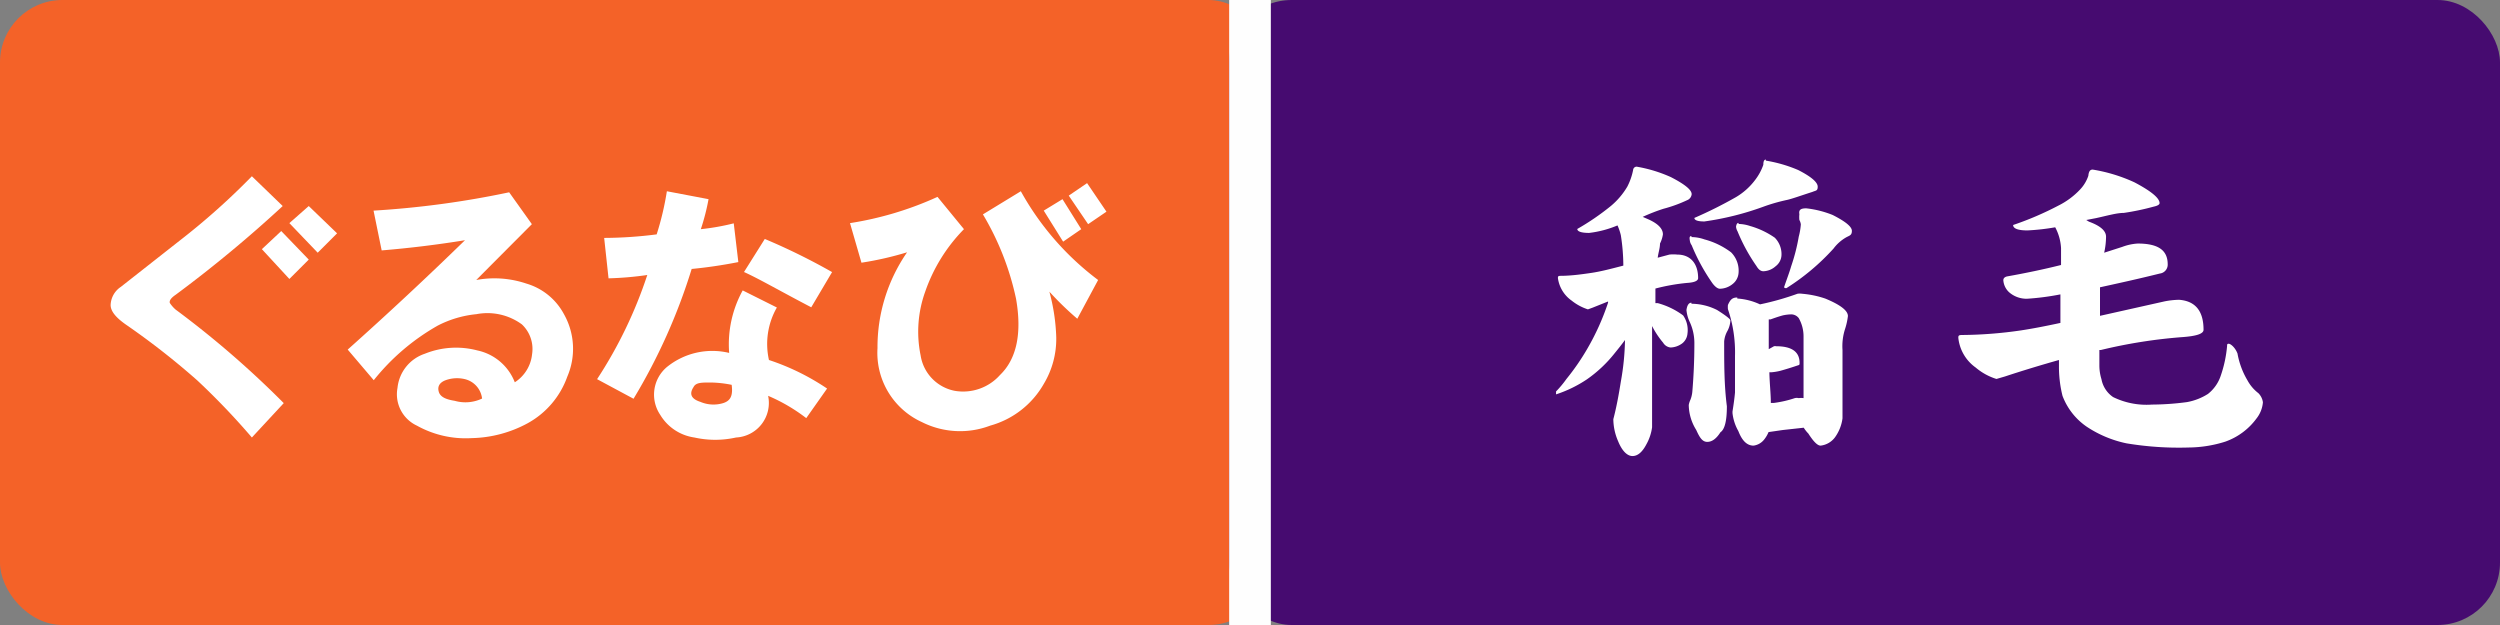
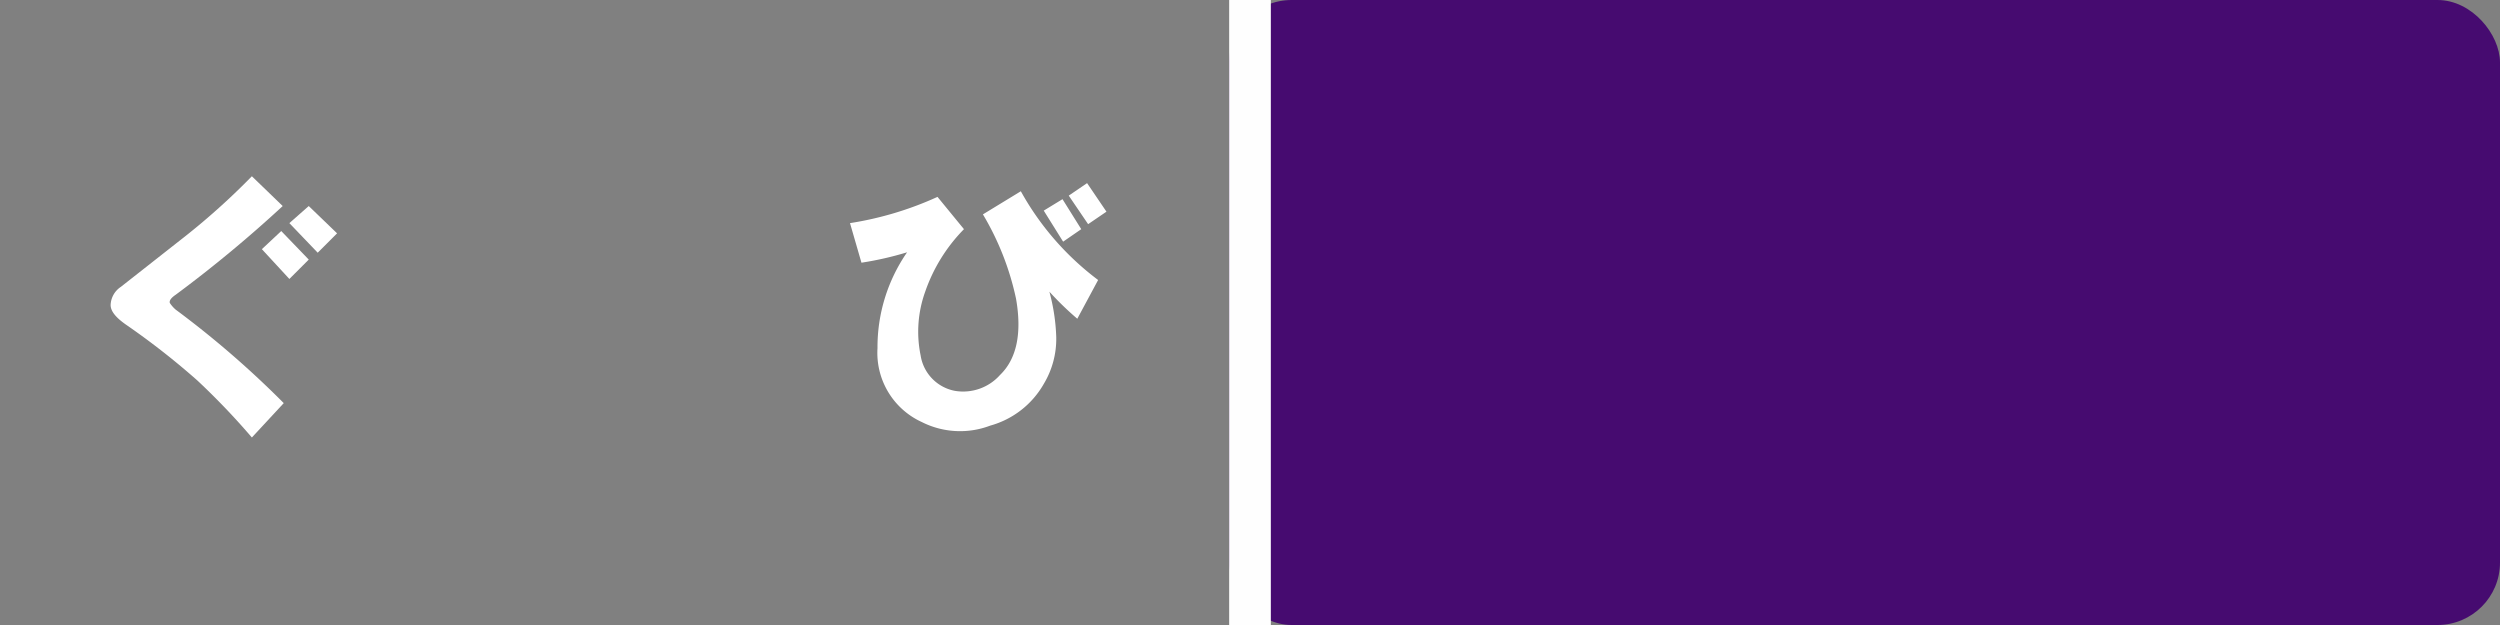
<svg xmlns="http://www.w3.org/2000/svg" viewBox="0 0 120 30">
  <rect x="0" y="0" width="120" height="30" fill="#808080" stroke="none" />
  <g id="BASE">
    <g id="ぐるなび">
-       <rect width="61" height="30" rx="3" style="fill:#f46228" />
-     </g>
+       </g>
    <g id="ぐるなび-2" data-name="ぐるなび">
      <path d="M13.57,9.89a61.36,61.36,0,0,1-5.14,4.26c-.22.15-.31.28-.28.39a1.57,1.57,0,0,0,.28.32,45.66,45.66,0,0,1,5.19,4.49L12.09,21a34.41,34.41,0,0,0-2.62-2.74,36.17,36.17,0,0,0-3.34-2.62c-.55-.37-.82-.69-.82-1a1.09,1.09,0,0,1,.49-.87l2.85-2.24a33.59,33.59,0,0,0,3.44-3.07Zm-1,2.07.93-.87,1.32,1.37-.93.93Zm1.32-1.25.93-.82,1.36,1.31-.93.93Z" style="fill:#fff" />
-       <path d="M16.69,16.78q2.89-2.58,5.63-5.25c-1.35.22-2.68.38-4,.49l-.39-1.91a44.09,44.09,0,0,0,6.51-.88l1.09,1.53-2.67,2.68a4.79,4.79,0,0,1,2.4.17,3,3,0,0,1,1.81,1.47,3.38,3.38,0,0,1,.16,3,4.13,4.13,0,0,1-1.91,2.24,5.88,5.88,0,0,1-2.68.71,4.81,4.81,0,0,1-2.63-.6,1.66,1.66,0,0,1-.93-1.81,1.93,1.93,0,0,1,1.31-1.64,4,4,0,0,1,2.52-.16,2.48,2.48,0,0,1,1.8,1.53A1.82,1.82,0,0,0,25.54,17a1.62,1.62,0,0,0-.49-1.43,2.8,2.8,0,0,0-2.18-.49,5.12,5.12,0,0,0-1.86.55,10.63,10.63,0,0,0-3.07,2.62Zm6.45,2.35a1.09,1.09,0,0,0-.82-.93,1.62,1.62,0,0,0-.93.05c-.29.11-.4.3-.33.55s.33.37.77.44A1.86,1.86,0,0,0,23.14,19.13Z" style="fill:#fff" />
-       <path d="M28.66,18.2a21.24,21.24,0,0,0,2.41-5,15.65,15.65,0,0,1-1.86.16L29,11.42a20.13,20.13,0,0,0,2.52-.17,13.88,13.88,0,0,0,.49-2.07l2,.38A10.52,10.52,0,0,1,33.64,11a11.08,11.08,0,0,0,1.58-.28l.22,1.86c-.76.15-1.51.26-2.24.33a28,28,0,0,1-2.79,6.23ZM35,16.94a5.36,5.36,0,0,1,.65-3l1.64.82a3.52,3.52,0,0,0-.38,2.52,11.33,11.33,0,0,1,2.79,1.37l-1,1.42A8.29,8.29,0,0,0,36.87,19a1.66,1.66,0,0,1-1.54,2,4.58,4.58,0,0,1-2,0,2.29,2.29,0,0,1-1.64-1.09,1.73,1.73,0,0,1,.33-2.3A3.46,3.46,0,0,1,35,16.94Zm.11,1.53a5.43,5.43,0,0,0-1-.11c-.44,0-.71,0-.82.22-.22.33-.11.57.33.71a1.6,1.6,0,0,0,1.09.06C35.06,19.24,35.19,19,35.12,18.47Zm.6-5.41,1-1.59a30.37,30.37,0,0,1,3.23,1.59l-1,1.69C37.5,14,36.45,13.39,35.72,13.06Z" style="fill:#fff" />
      <path d="M40.8,10.71A16.07,16.07,0,0,0,45,9.45L46.27,11a8,8,0,0,0-1.86,3,5.66,5.66,0,0,0-.22,3.06,2.05,2.05,0,0,0,1.64,1.7A2.37,2.37,0,0,0,48,18c.8-.77,1.06-2,.77-3.66a13.29,13.29,0,0,0-1.59-4.05L49,9.18a13.48,13.48,0,0,0,3.71,4.26l-1,1.86A14.84,14.84,0,0,1,50.37,14a9.37,9.37,0,0,1,.33,2.19,4.19,4.19,0,0,1-.6,2.24,4.27,4.27,0,0,1-2.57,2,4.07,4.07,0,0,1-3.28-.17,3.65,3.65,0,0,1-2.13-3.55,8,8,0,0,1,1.42-4.6,15.7,15.7,0,0,1-2.19.5Zm9.3-.6L51,9.56,51.9,11l-.87.6Zm1.2-.72.88-.6.93,1.37-.88.6Z" style="fill:#fff" />
    </g>
    <g id="千葉">
      <rect x="59" width="61" height="30" rx="3" style="fill:#460b70" />
    </g>
    <rect id="センターライン" x="59" width="2" height="30" style="fill:#fefefe" />
  </g>
  <g id="店舗">
    <g id="稲毛">
-       <path d="M78.56,8a6.76,6.76,0,0,1,1.64.5c.66.34,1,.61,1,.82a.34.34,0,0,1-.22.29,6.61,6.61,0,0,1-1.13.41,8.8,8.8,0,0,0-1,.39l0,0,.23.1c.49.21.74.46.74.74a1.45,1.45,0,0,1-.14.44c0,.22-.08.44-.11.68l.56-.15a1.81,1.81,0,0,1,.38,0c.63,0,1,.43,1,1.13,0,.13-.18.21-.53.23a9.59,9.59,0,0,0-1.52.27c0,.23,0,.46,0,.7l.11,0a3.64,3.64,0,0,1,1.22.59A1.23,1.23,0,0,1,81,16a.67.67,0,0,1-.25.48,1,1,0,0,1-.56.2.47.47,0,0,1-.36-.23,4.19,4.19,0,0,1-.53-.8v4.86a2.31,2.31,0,0,1-.28.83c-.19.36-.41.55-.66.55s-.5-.24-.69-.71a2.7,2.7,0,0,1-.23-1.06c.15-.57.26-1.17.36-1.8a12.27,12.27,0,0,0,.2-2c-.16.22-.33.43-.5.64a6.26,6.26,0,0,1-1.33,1.25,6,6,0,0,1-1.48.72v-.14a5,5,0,0,0,.5-.6,11.19,11.19,0,0,0,1-1.45,11.72,11.72,0,0,0,1-2.22.08.08,0,0,1,0-.05l-.75.3-.22.08a2.44,2.44,0,0,1-.78-.42,1.58,1.58,0,0,1-.66-1.08c0-.07,0-.11.13-.11.47,0,1-.07,1.47-.14s.92-.19,1.54-.35a9.55,9.55,0,0,0-.12-1.46,2.6,2.6,0,0,0-.16-.47,5,5,0,0,1-1.36.36c-.38,0-.57-.07-.57-.19a11.87,11.87,0,0,0,1.62-1.11,3.57,3.57,0,0,0,.78-.92,3,3,0,0,0,.28-.8A.17.17,0,0,1,78.56,8Zm2.63,6.58a2.78,2.78,0,0,1,1.23.3c.43.27.64.44.64.5a1.23,1.23,0,0,1-.14.5,1.23,1.23,0,0,0-.16.51c0,1.08,0,2.11.13,3.11,0,.69-.1,1.11-.31,1.25-.19.3-.4.46-.63.46s-.36-.19-.53-.57a2.32,2.32,0,0,1-.36-1.2,1,1,0,0,1,.08-.25,1.42,1.42,0,0,0,.09-.37c.06-.7.1-1.49.1-2.36a2.4,2.4,0,0,0-.22-1,1.69,1.69,0,0,1-.16-.58Q81,14.53,81.19,14.53Zm0-3.2a1.89,1.89,0,0,1,.62.11,3.72,3.72,0,0,1,1.28.62,1.25,1.25,0,0,1,.36,1,.74.74,0,0,1-.28.52,1,1,0,0,1-.61.23c-.11,0-.23-.09-.36-.26a9.37,9.37,0,0,1-1-1.83.48.48,0,0,1-.09-.24C81.08,11.37,81.12,11.33,81.19,11.33Zm3.57-3.67a6.67,6.67,0,0,1,1.55.45c.63.32.94.59.94.8s-.09.18-.25.25c-.62.2-1,.34-1.24.39a8.48,8.48,0,0,0-1.14.33,13.77,13.77,0,0,1-2.81.7c-.32,0-.48-.06-.48-.17a20.38,20.38,0,0,0,2-1,3.15,3.15,0,0,0,.93-.84,2.57,2.57,0,0,0,.38-.71Q84.64,7.66,84.76,7.66Zm-1.37,6.62a3,3,0,0,1,1.09.28,13.27,13.27,0,0,0,1.8-.51.69.69,0,0,1,.22,0,4.62,4.62,0,0,1,1.11.23c.73.3,1.09.58,1.09.84a3.21,3.21,0,0,1-.14.63,2.69,2.69,0,0,0-.12,1q0,.6,0,1,0,1.35,0,2.28a2,2,0,0,1-.36.91,1,1,0,0,1-.69.4c-.15,0-.34-.19-.59-.58a1.56,1.56,0,0,1-.22-.28l-1,.11-.69.1a1.44,1.44,0,0,1-.22.37.78.78,0,0,1-.5.28c-.31,0-.55-.23-.73-.7a2.22,2.22,0,0,1-.28-.86l0-.08c.06-.37.1-.68.12-.91,0-.46,0-1.05,0-1.76a6.39,6.39,0,0,0-.34-2.24,1.08,1.08,0,0,1,0-.2C83.06,14.36,83.17,14.28,83.39,14.28Zm.06-3.58a1.84,1.84,0,0,1,.56.1,3.94,3.94,0,0,1,1.18.56,1.12,1.12,0,0,1,.32.86.7.7,0,0,1-.28.51.92.92,0,0,1-.59.24c-.12,0-.23-.08-.33-.25a8.58,8.58,0,0,1-.91-1.67.53.53,0,0,1-.07-.22C83.35,10.75,83.39,10.7,83.45,10.7ZM85,19.34l.15,0a5.21,5.21,0,0,0,1-.23.41.41,0,0,1,.19,0,.85.85,0,0,1,.23,0V16.14a1.77,1.77,0,0,0-.23-.87.46.46,0,0,0-.38-.18,2.08,2.08,0,0,0-.39.05c-.25.07-.44.14-.58.19H84.9c0,.27,0,.65,0,1.13v.3l.25-.14a.24.24,0,0,1,.11,0c.75,0,1.12.27,1.12.8,0,.06,0,.1-.06.11q-.47.16-.87.27a2.61,2.61,0,0,1-.43.07h-.09C84.94,18.39,85,18.9,85,19.34ZM86.7,10a4.79,4.79,0,0,1,1.27.32c.61.31.92.56.92.76s-.09.22-.25.3a2,2,0,0,0-.63.55,10.83,10.83,0,0,1-2.26,1.9c-.07,0-.11,0-.11-.06.13-.38.25-.69.34-1a9.06,9.06,0,0,0,.36-1.41,3.1,3.1,0,0,0,.1-.59.57.57,0,0,0-.07-.21,1.38,1.38,0,0,1,0-.28C86.33,10.06,86.45,10,86.7,10Z" style="fill:#fff" />
-       <path d="M100.45,8.14a7.75,7.75,0,0,1,2,.61c.8.42,1.21.76,1.21,1,0,.07-.1.13-.29.17a11.84,11.84,0,0,1-1.43.3c-.34,0-.78.13-1.33.25l-.47.09.13.08c.55.2.82.44.82.72a3.58,3.58,0,0,1-.09.77l.87-.28a2.53,2.53,0,0,1,.74-.16c1,0,1.44.33,1.44,1a.43.43,0,0,1-.38.44c-1,.25-2,.47-2.87.66V14c0,.3,0,.68,0,1.16l3.08-.69a3.86,3.86,0,0,1,.72-.08q1.17.09,1.17,1.44c0,.19-.33.3-1,.35a24.43,24.43,0,0,0-3.93.62l-.07,0v.75a2.21,2.21,0,0,0,.1.65,1.33,1.33,0,0,0,.56.86,3.65,3.65,0,0,0,1.86.36,13,13,0,0,0,1.69-.12,2.81,2.81,0,0,0,1-.39,1.85,1.85,0,0,0,.61-.86,5.92,5.92,0,0,0,.31-1.44c0-.07,0-.11.08-.11s.3.16.42.47a3.82,3.82,0,0,0,.48,1.29,1.93,1.93,0,0,0,.52.61.77.77,0,0,1,.22.44,1.45,1.45,0,0,1-.31.78,3.16,3.16,0,0,1-1.5,1.11,5.94,5.94,0,0,1-1.74.28,15.32,15.32,0,0,1-3-.2,5.47,5.47,0,0,1-1.91-.8A3.13,3.13,0,0,1,99,19a5.78,5.78,0,0,1-.17-1.43v-.29c-.78.22-1.65.48-2.59.79l-.41.12a2.84,2.84,0,0,1-1-.55A2,2,0,0,1,94,16.22c0-.09,0-.14.17-.14A20.47,20.47,0,0,0,97,15.86c.53-.08,1.16-.2,1.9-.36,0-.44,0-.9,0-1.37a12.32,12.32,0,0,1-1.61.21,1.27,1.27,0,0,1-.85-.31.86.86,0,0,1-.28-.58c0-.09.06-.15.17-.18.9-.16,1.76-.34,2.6-.55q0-.39,0-.81a2.38,2.38,0,0,0-.28-1,10.57,10.57,0,0,1-1.33.15c-.46,0-.69-.09-.69-.26a15,15,0,0,0,2.17-.93,3.68,3.68,0,0,0,1.05-.78,1.79,1.79,0,0,0,.39-.65C100.26,8.23,100.32,8.14,100.45,8.14Z" style="fill:#fff" />
-     </g>
+       </g>
  </g>
</svg>